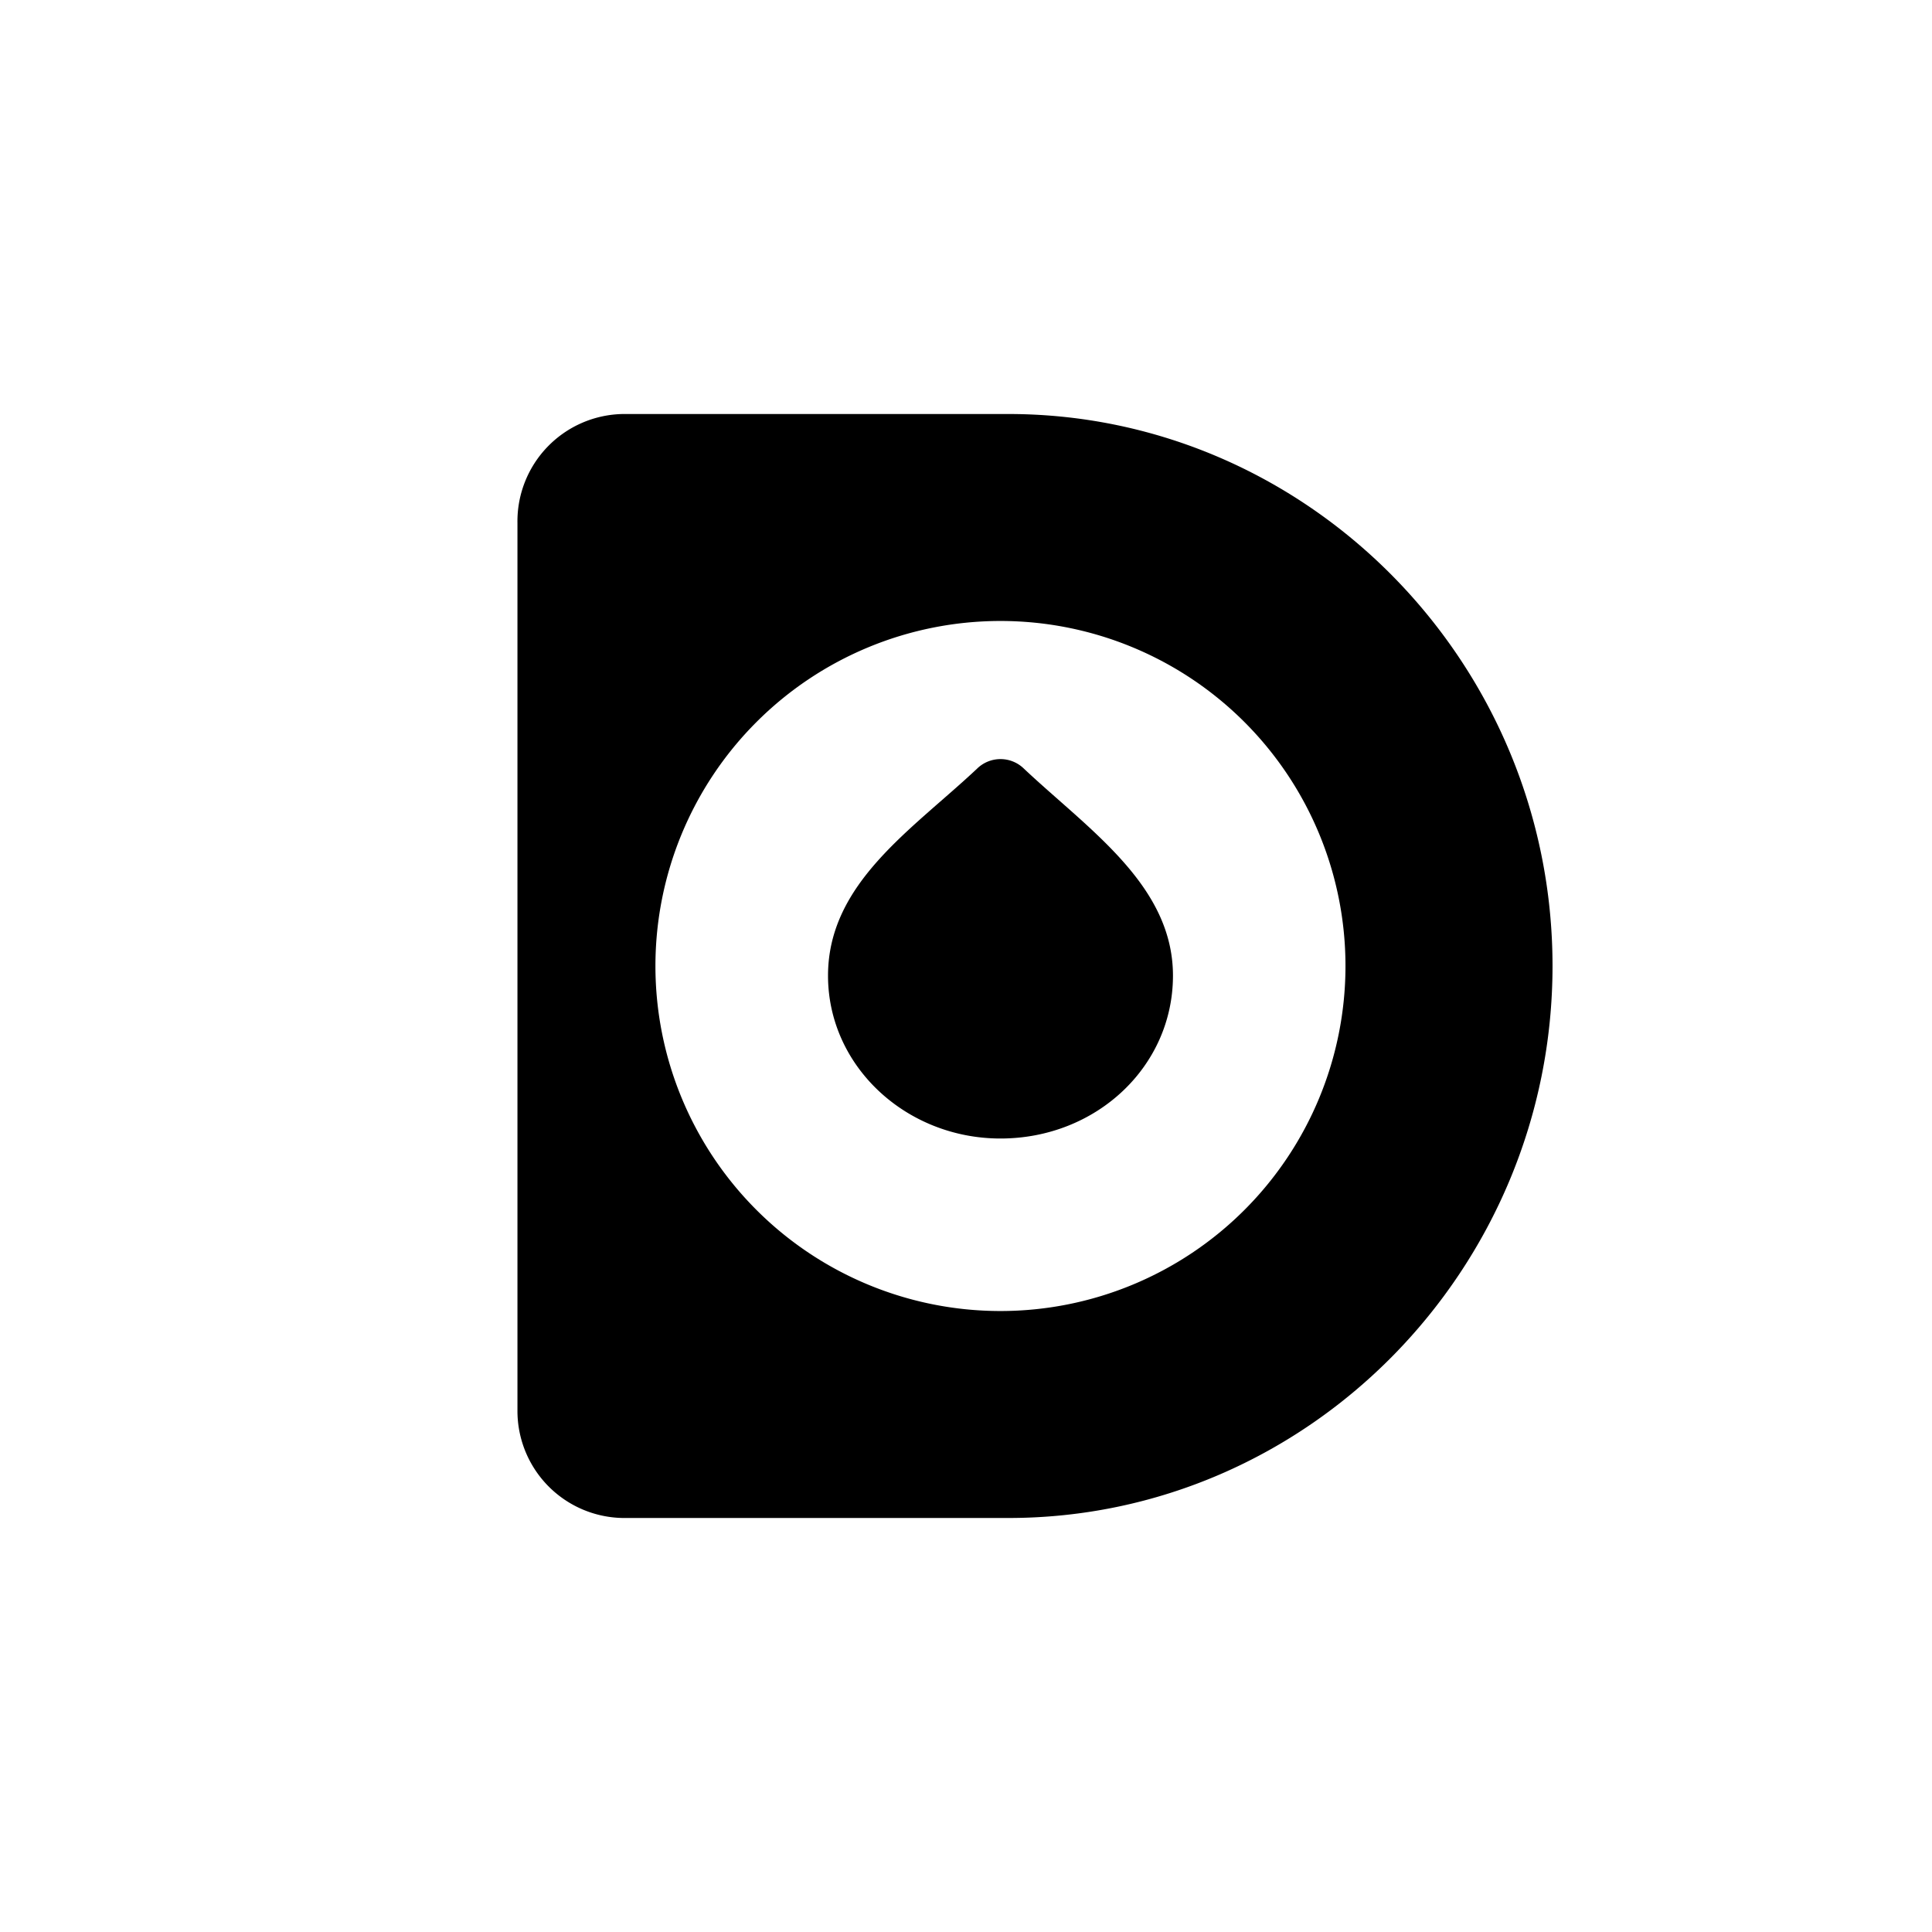
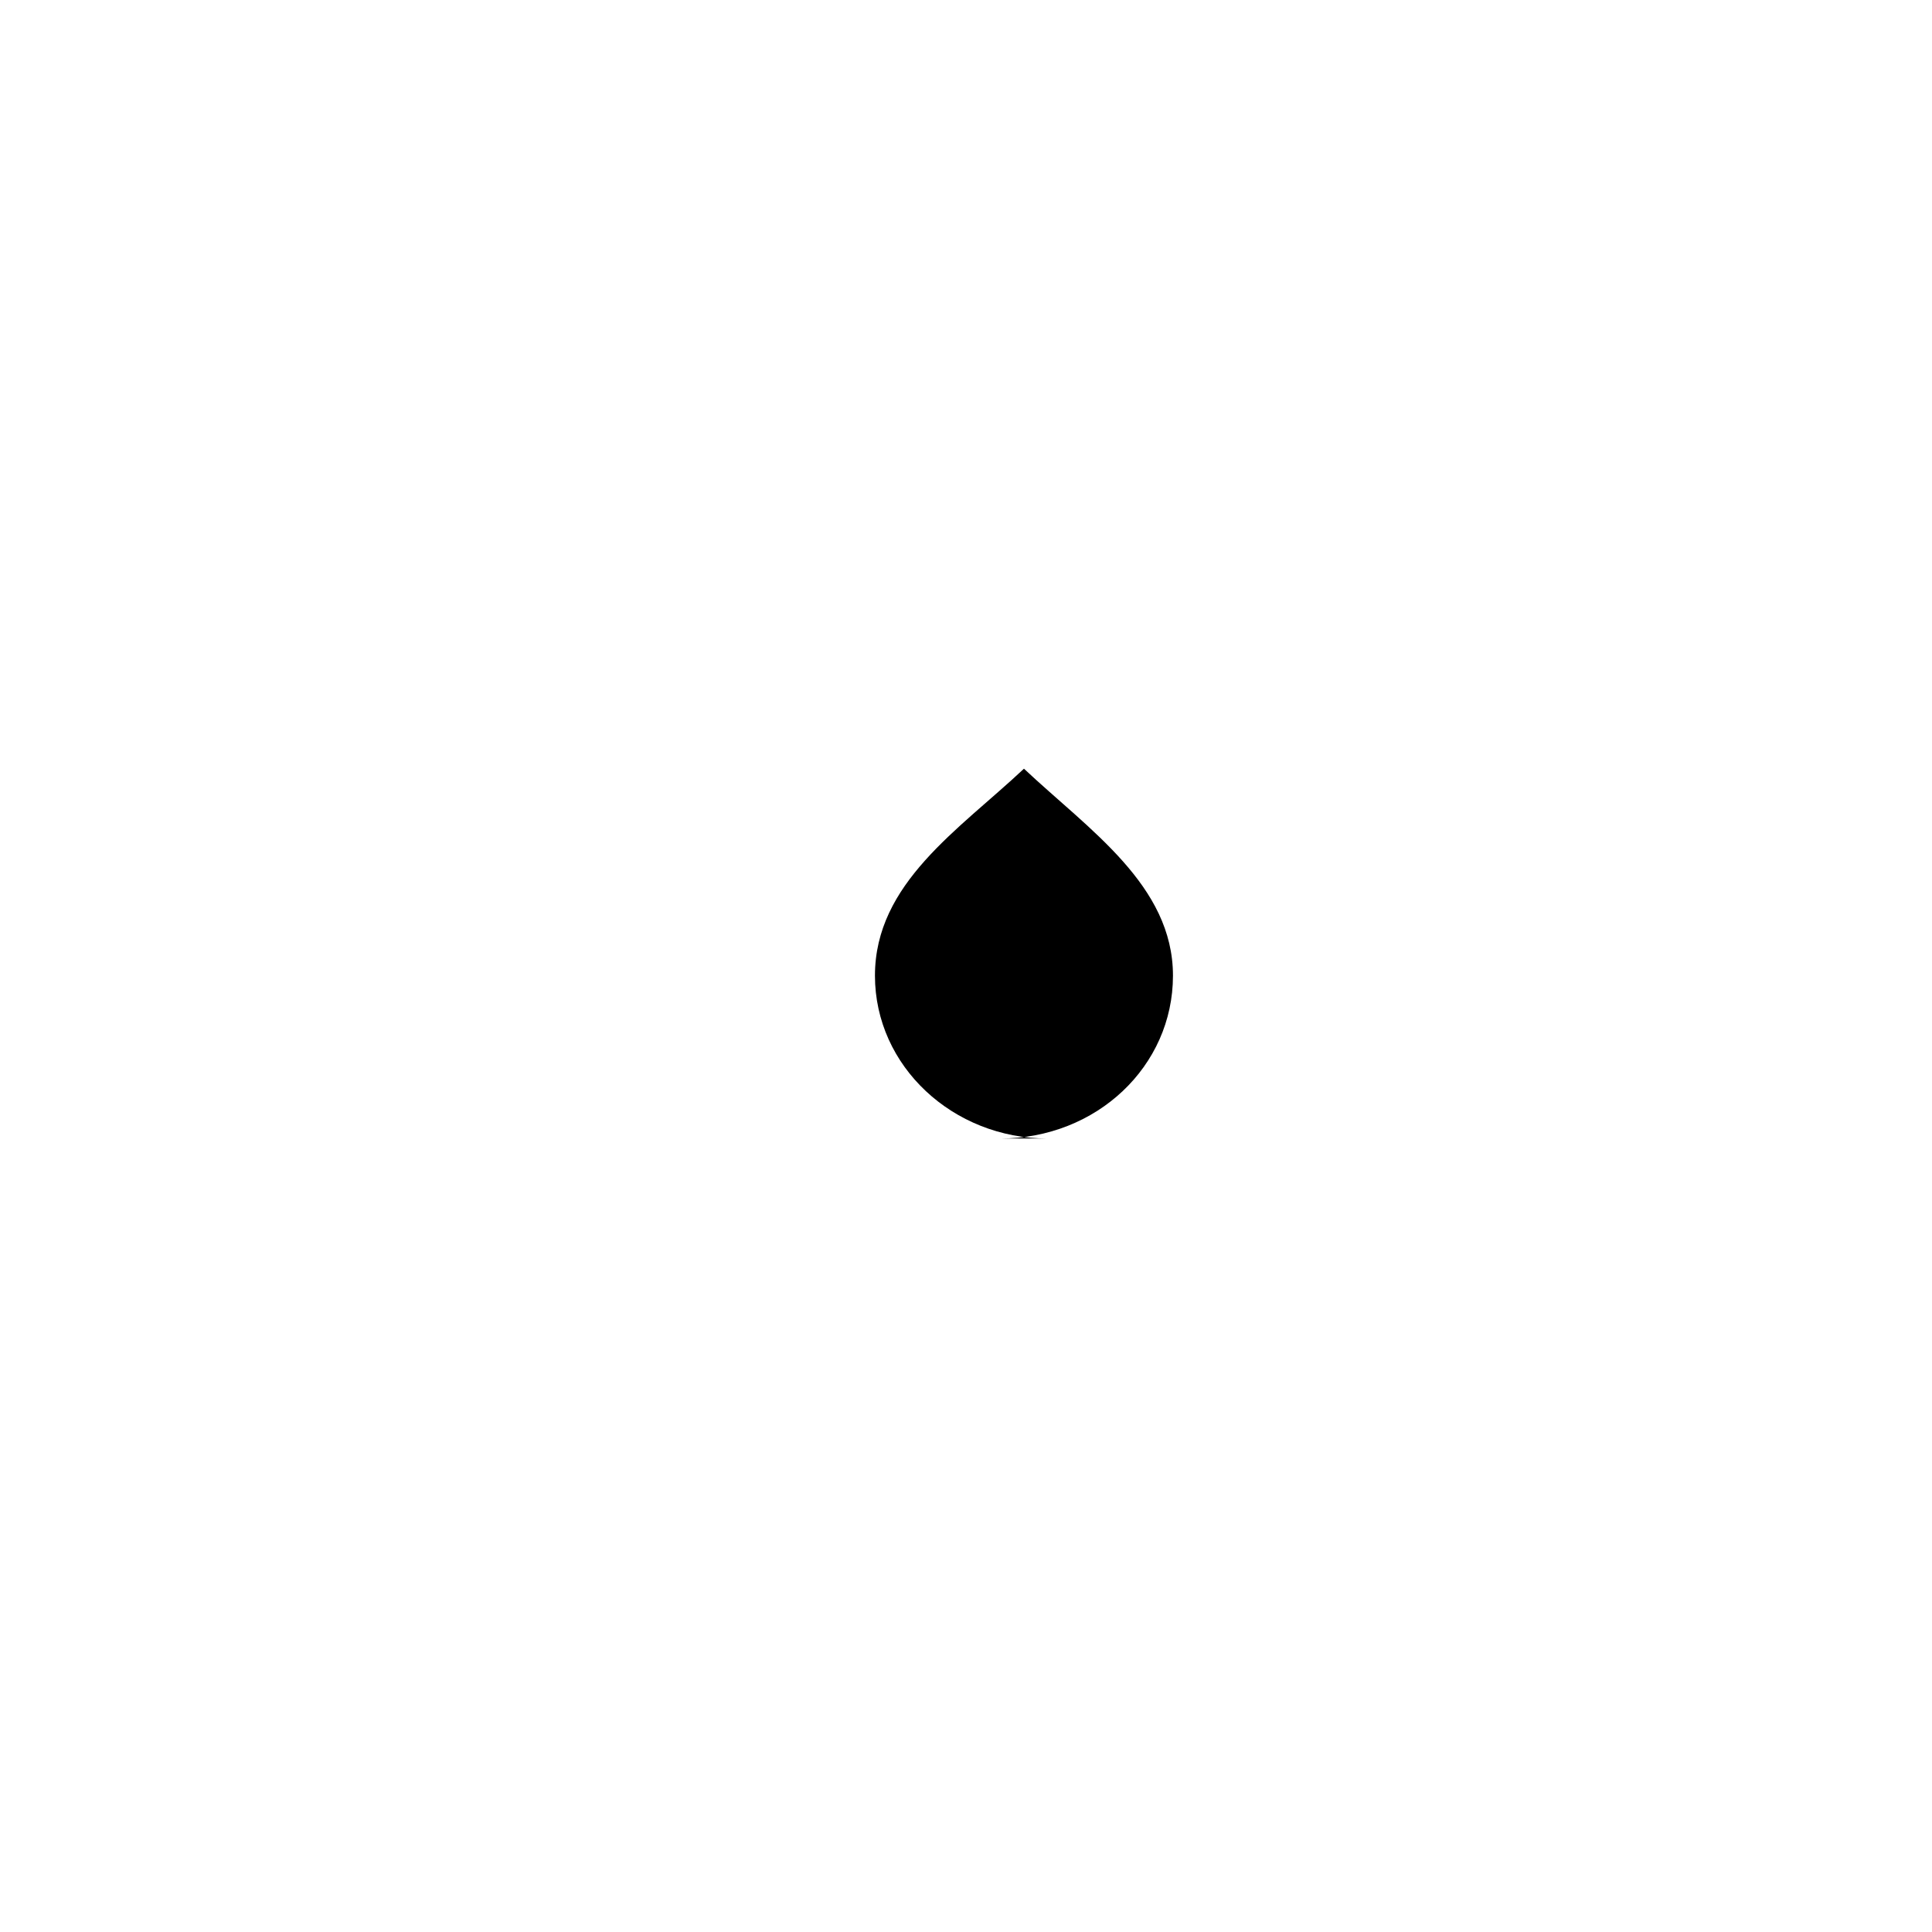
<svg xmlns="http://www.w3.org/2000/svg" width="800" height="800" viewBox="0 0 24 24">
-   <path fill="currentColor" fill-rule="evenodd" d="M12.527 5.143H7.74a1.333 1.333 0 0 0-1.312 1.354v11.027a1.33 1.33 0 0 0 1.312 1.333h4.787c3.729 0 6.759-3.094 6.759-6.857c0-3.784-3.052-6.857-6.759-6.857m-.099 11.143a4.286 4.286 0 1 0 0-8.572a4.286 4.286 0 0 0 0 8.572" clip-rule="evenodd" />
-   <path fill="currentColor" d="M12.428 14.143c1.192 0 2.143-.896 2.143-2.023c0-1.123-1.046-1.813-1.851-2.571a.416.416 0 0 0-.583 0c-.806.758-1.851 1.422-1.851 2.571c0 1.127.972 2.023 2.142 2.023" />
+   <path fill="currentColor" d="M12.428 14.143c1.192 0 2.143-.896 2.143-2.023c0-1.123-1.046-1.813-1.851-2.571c-.806.758-1.851 1.422-1.851 2.571c0 1.127.972 2.023 2.142 2.023" />
</svg>